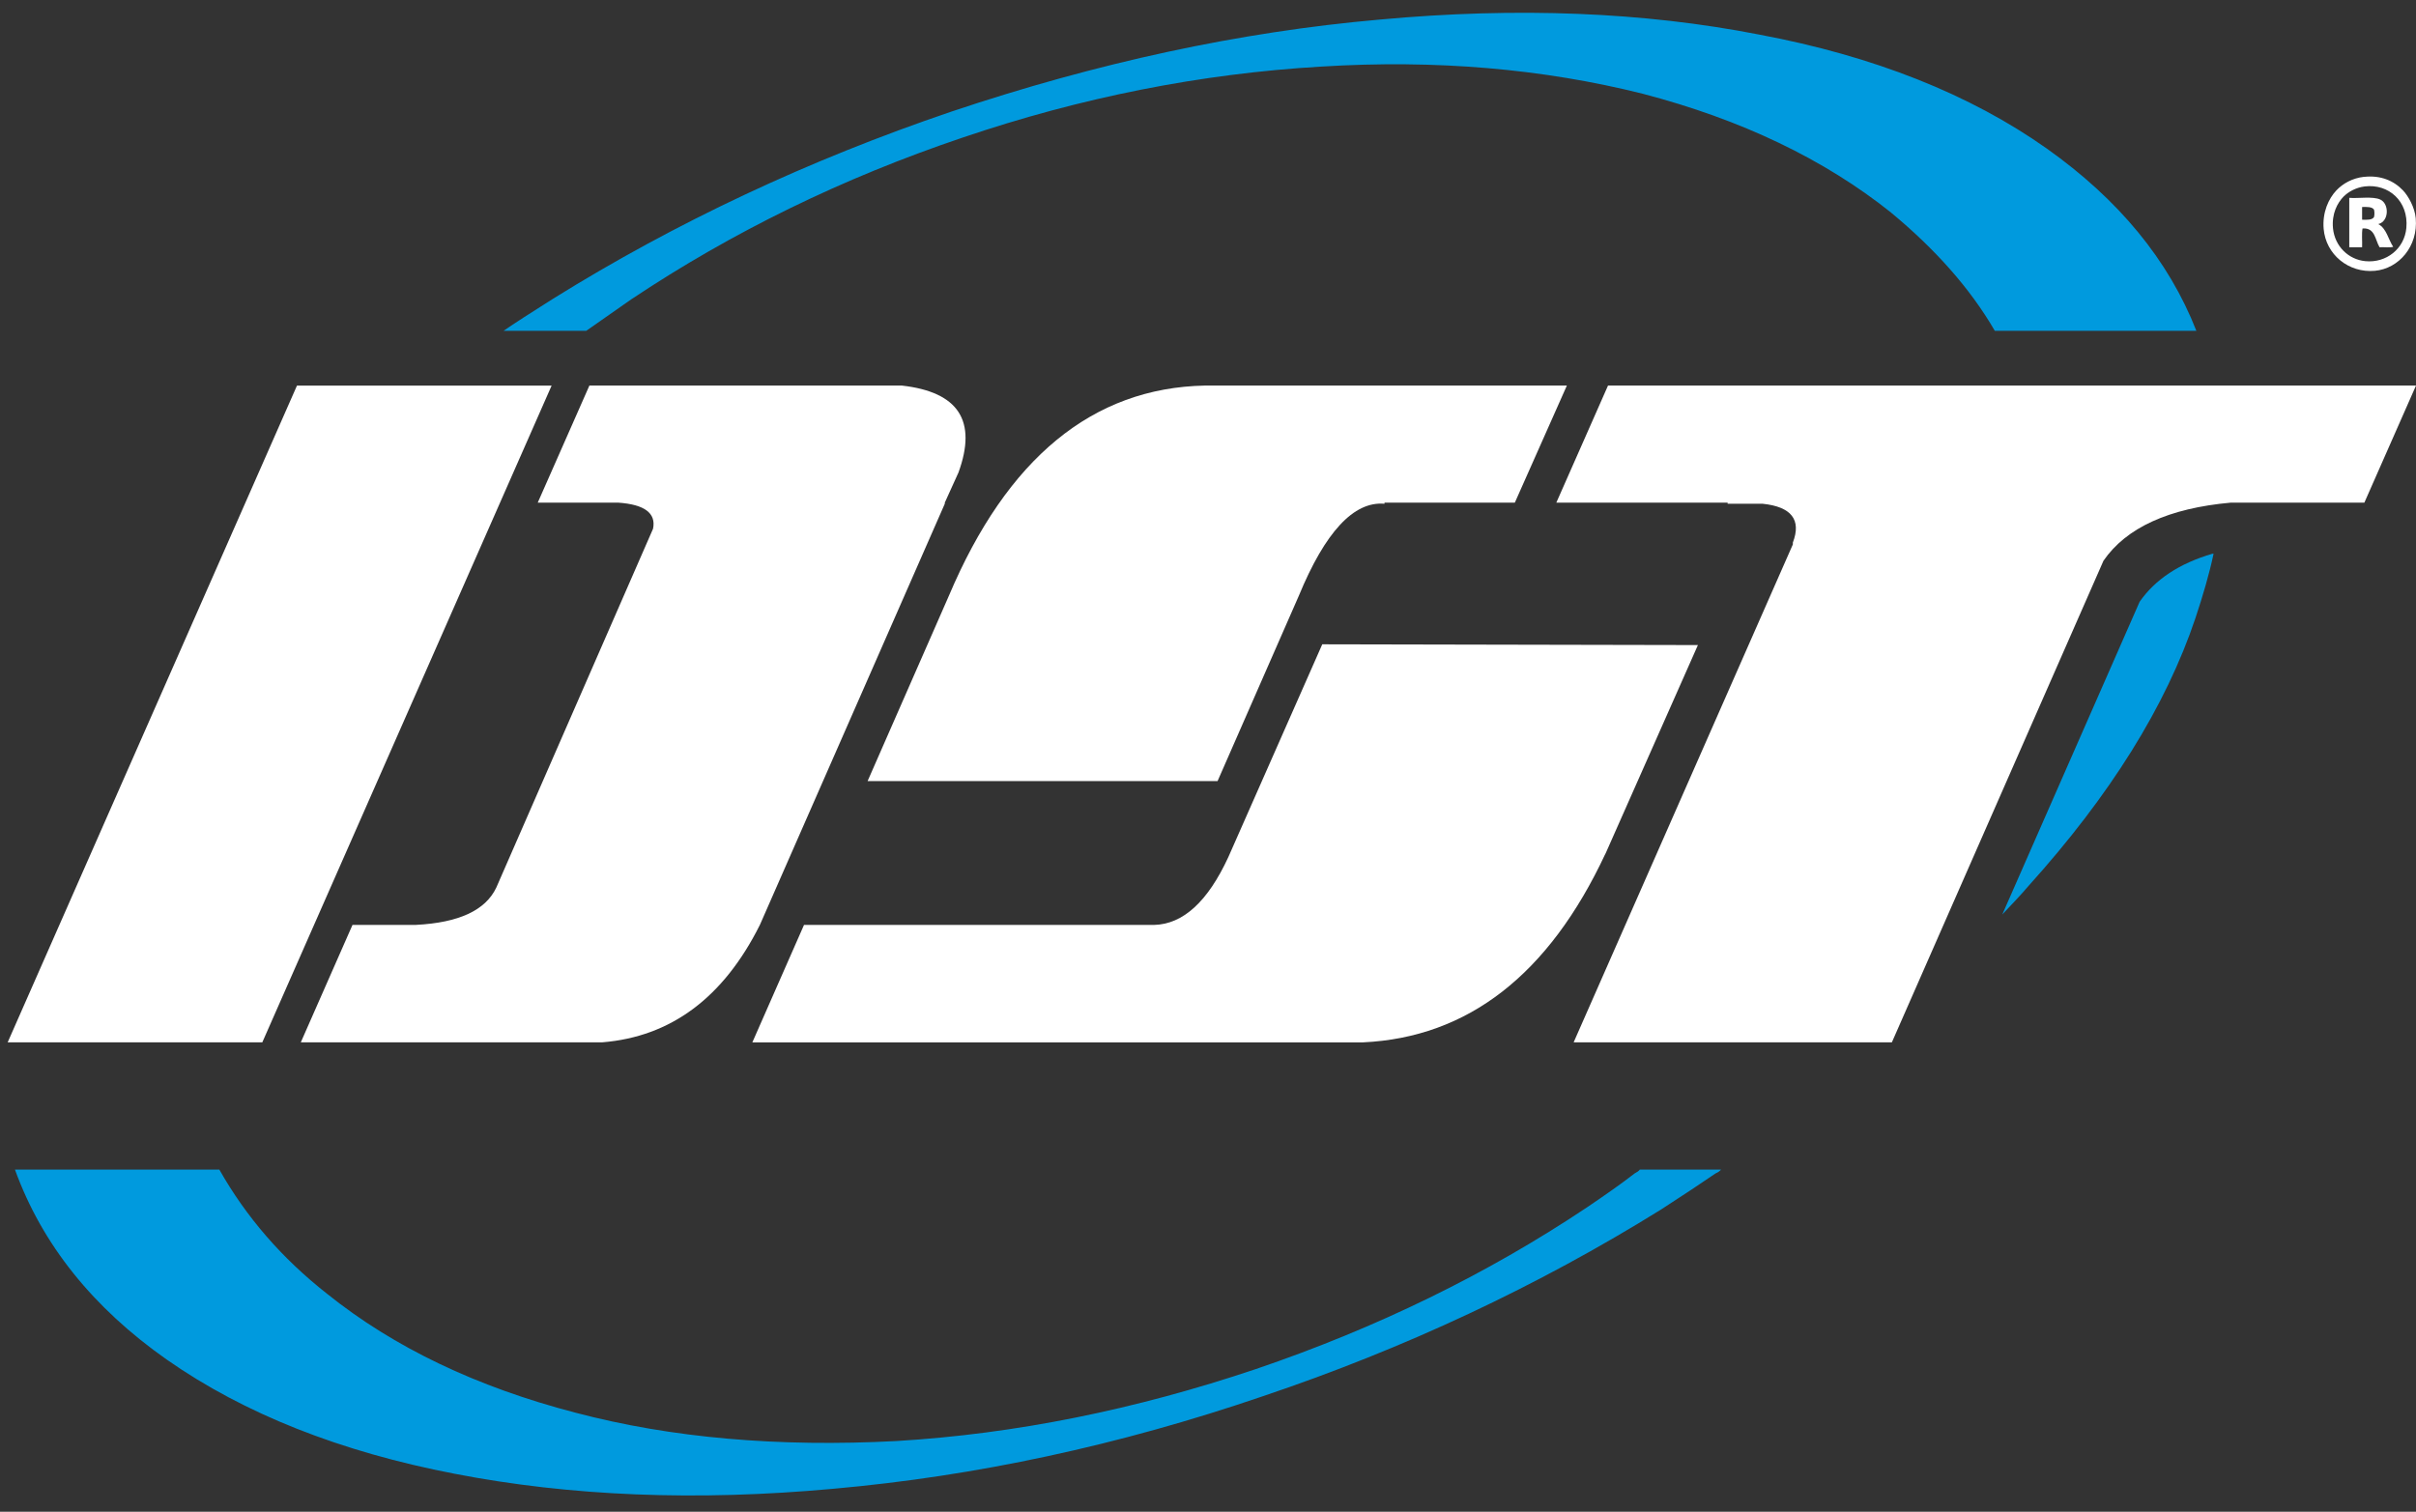
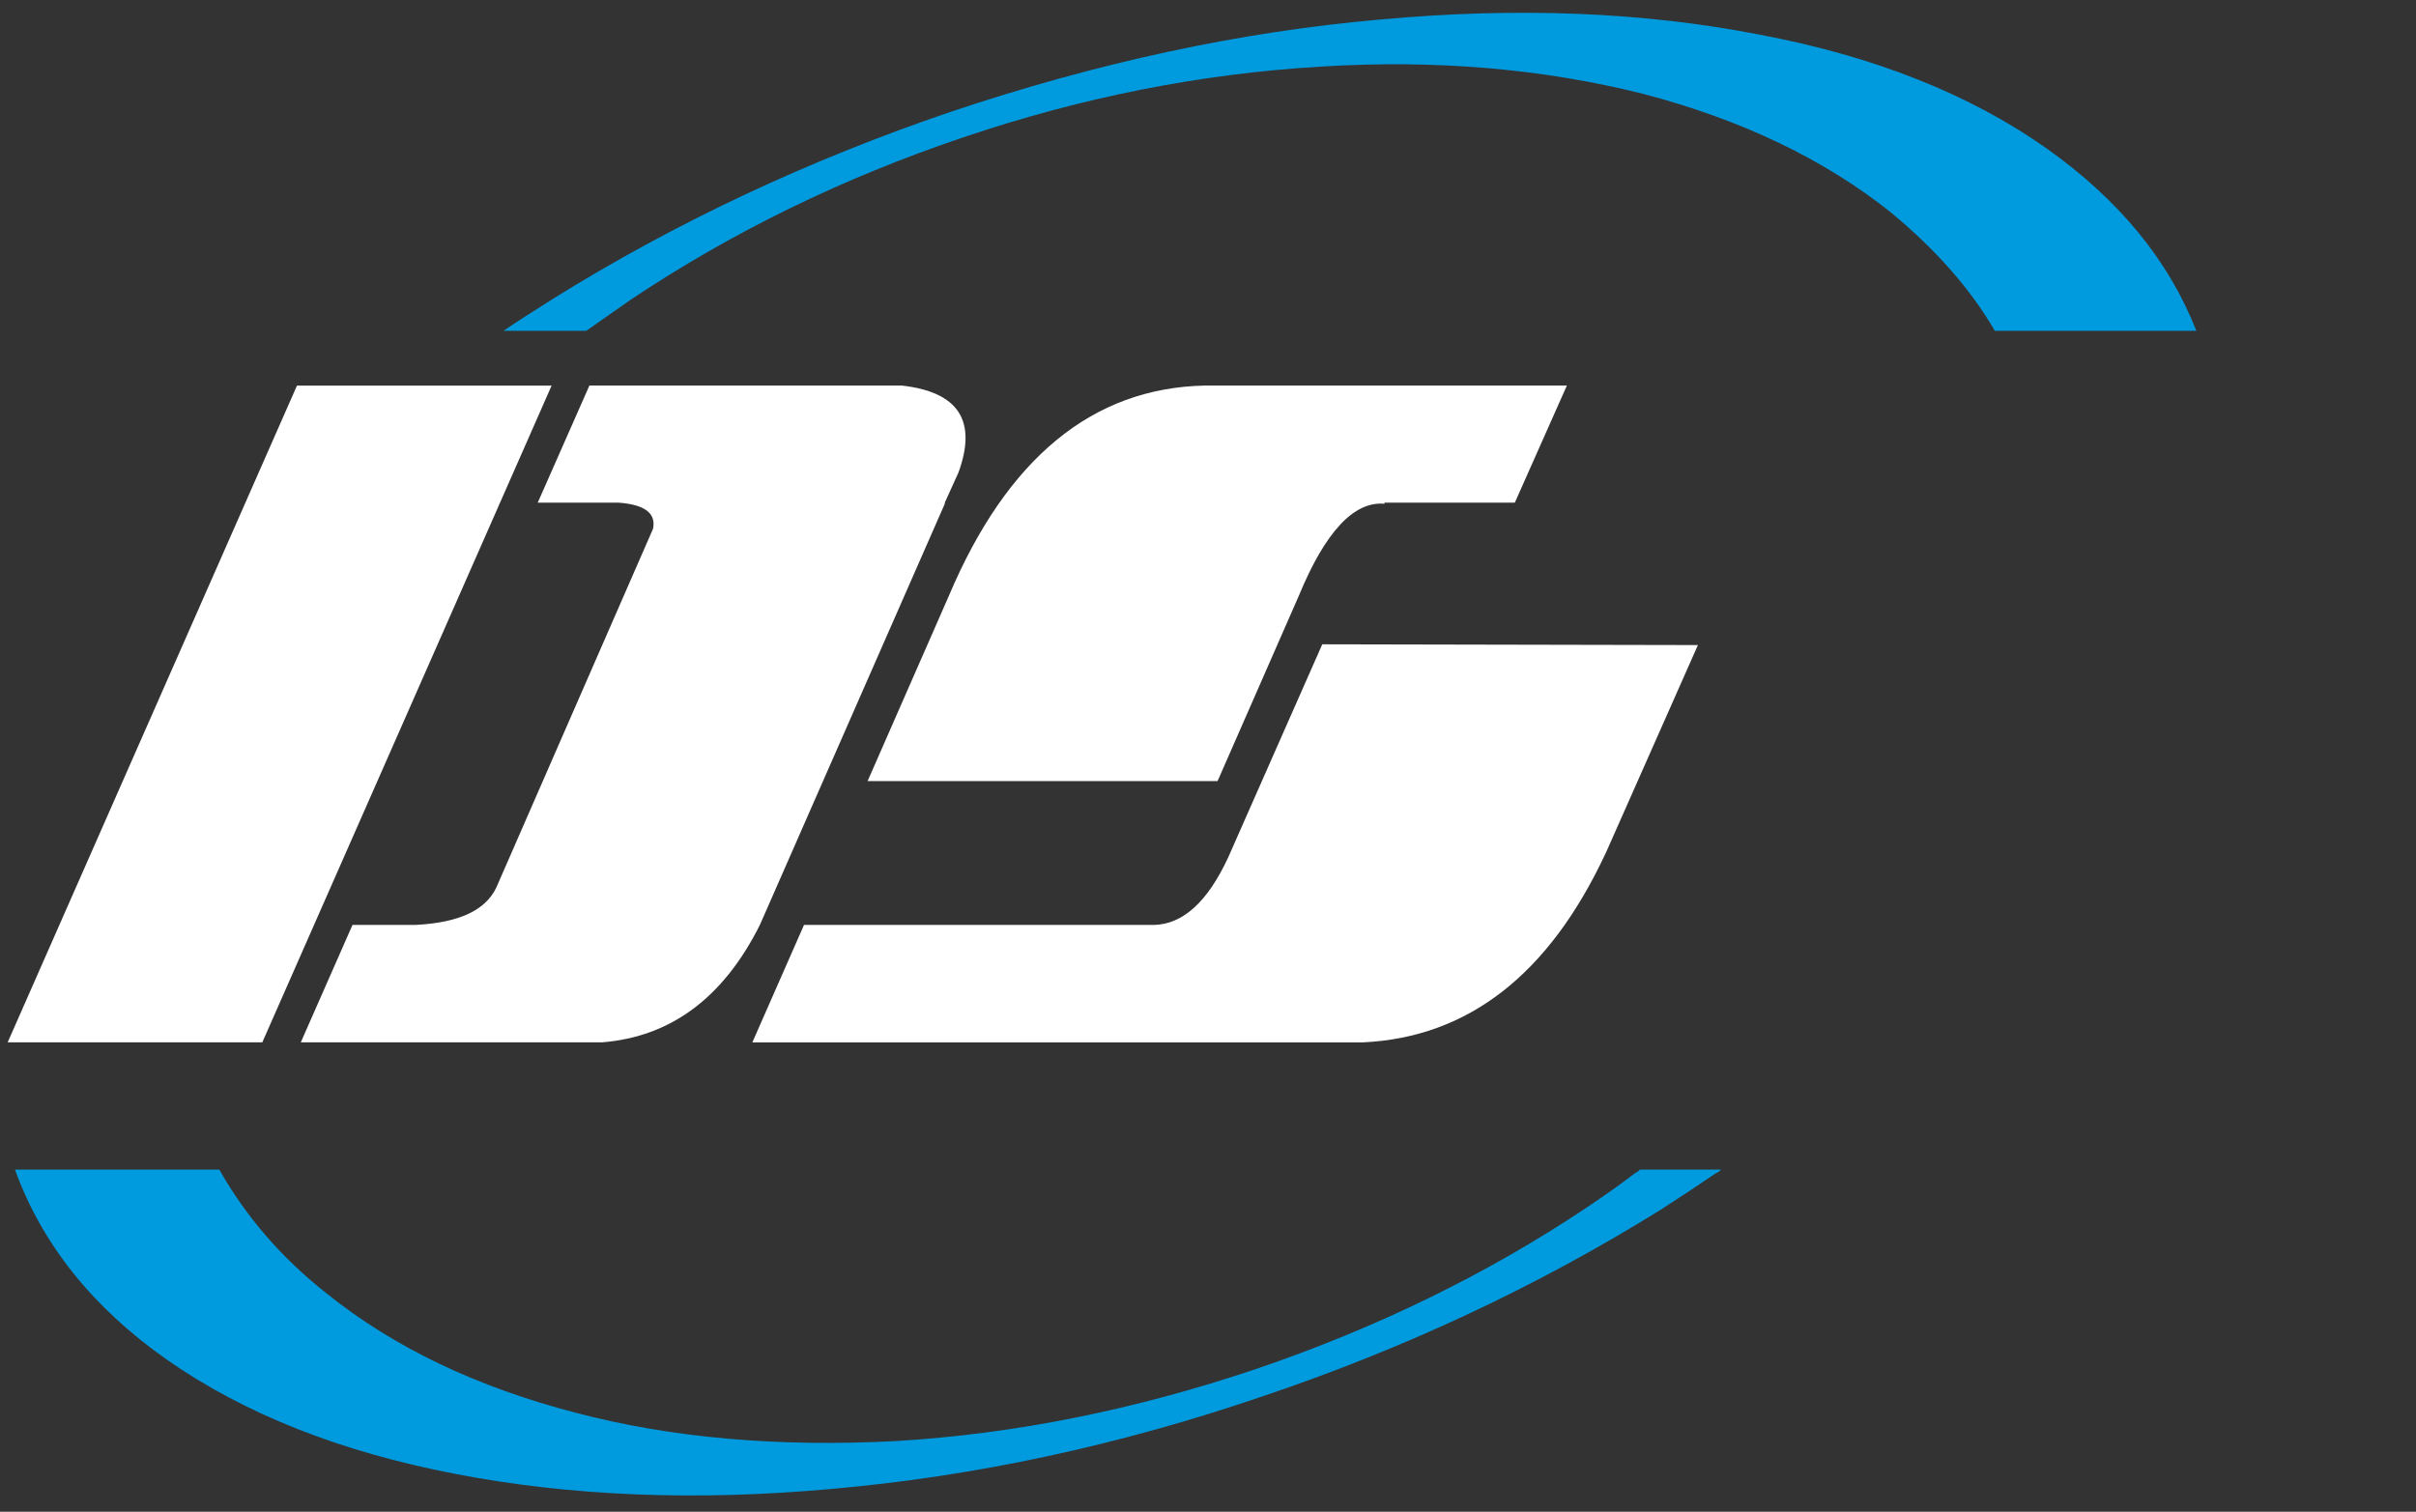
<svg xmlns="http://www.w3.org/2000/svg" width="139" height="87" viewBox="0 0 139 87" fill="none">
  <rect x="0" y="0" width="139" height="87" fill="#333333" stroke="none" />
-   <path d="M127.294 31.865C125.383 32.423 123.993 33.346 123.099 34.632L115.198 52.627C115.722 52.069 116.239 51.536 116.714 50.976C121.392 45.786 124.612 40.642 126.316 35.555C126.75 34.246 127.109 33.025 127.354 31.865H127.291" fill="#009ADE" />
-   <path fill-rule="evenodd" clip-rule="evenodd" d="M136.02 10.178C136.956 10.076 137.713 10.39 138.252 10.957C138.547 11.266 138.931 11.929 138.986 12.567C139.124 14.179 138.011 15.461 136.631 15.585C135.12 15.72 133.814 14.649 133.687 13.169C133.607 12.219 133.971 11.429 134.421 10.954C134.783 10.573 135.33 10.25 136.015 10.175M134.838 11.307C134.485 11.666 134.14 12.296 134.225 13.144C134.33 14.179 135.12 14.939 136.089 15.03C137.293 15.146 138.334 14.315 138.445 13.119C138.586 11.578 137.418 10.559 136.042 10.73C135.559 10.791 135.112 11.031 134.841 11.307" fill="white" />
-   <path fill-rule="evenodd" clip-rule="evenodd" d="M136.829 12.896C137.302 13.141 137.401 13.768 137.688 14.205C137.476 14.263 137.158 14.213 136.904 14.229C136.644 13.802 136.655 13.095 135.924 13.147C135.866 13.456 135.915 13.876 135.899 14.229H135.161V11.385C135.65 11.432 136.528 11.283 136.951 11.487C137.467 11.733 137.454 12.746 136.829 12.896ZM135.899 12.644C136.183 12.653 136.476 12.666 136.584 12.492C136.617 12.368 136.617 12.189 136.584 12.064C136.473 11.896 136.183 11.907 135.899 11.912V12.642V12.644Z" fill="white" />
  <path d="M108.802 12.238C111.315 14.318 113.334 16.569 114.767 19.037H126.363C124.764 14.961 121.897 11.487 117.758 8.549C113.353 5.436 107.827 3.227 101.18 1.984C94.591 0.698 87.336 0.394 79.382 1.126C71.321 1.833 63.114 3.611 54.738 6.422C46.53 9.209 38.886 12.793 31.819 17.193C30.529 18.007 29.599 18.604 28.972 19.037H33.73C34.294 18.648 35.144 18.054 36.307 17.234C42.148 13.332 48.508 10.239 55.362 7.925C62.175 5.61 69.073 4.238 76.013 3.832C82.6 3.423 88.772 3.956 94.51 5.395C100.161 6.872 104.936 9.148 108.802 12.236" fill="#009ADE" />
  <path d="M0.861 67.31C2.422 71.621 5.352 75.266 9.607 78.252C14.054 81.361 19.585 83.551 26.169 84.816C32.8 86.1 40.046 86.404 47.966 85.675C56.13 84.948 64.362 83.189 72.65 80.353C80.816 77.605 88.463 74.021 95.568 69.605C96.858 68.771 97.893 68.083 98.708 67.525C98.855 67.462 98.937 67.398 99.017 67.31H94.342C94.281 67.398 94.176 67.459 94.052 67.525C93.306 68.105 92.389 68.749 91.31 69.478C85.532 73.339 79.195 76.426 72.257 78.787C65.315 81.124 58.435 82.518 51.578 82.93C44.788 83.289 38.61 82.753 33.106 81.298C27.414 79.817 22.656 77.539 18.812 74.452C16.216 72.411 14.161 70.036 12.62 67.31H0.861Z" fill="#009ADE" />
-   <path d="M128.337 28.927H136.029L139 22.189H92.514L89.54 28.927H99.396V28.99H101.406C103.071 29.162 103.649 29.916 103.149 31.222V31.329L90.537 59.984H108.846L121.019 32.271C122.328 30.366 124.786 29.247 128.337 28.927Z" fill="white" />
  <path d="M79.653 28.99V28.927H87.153L90.147 22.189H69.322C62.862 22.318 57.941 26.372 54.591 34.29L49.916 44.95H70.051L74.724 34.29C76.24 30.62 77.88 28.841 79.65 28.99" fill="white" />
  <path d="M92.367 49.133L97.686 37.123L76.074 37.079L70.669 49.327C69.487 51.881 68.073 53.188 66.392 53.229H46.257L43.285 59.987H78.416C84.444 59.705 89.103 56.107 92.362 49.133" fill="white" />
  <path d="M30.944 28.927H35.578C37.077 29.032 37.757 29.529 37.572 30.429L28.552 51.083C27.931 52.392 26.392 53.099 23.937 53.226H20.281L17.307 59.984H34.658C38.588 59.664 41.617 57.429 43.719 53.226L54.357 28.99V28.927L55.144 27.192C56.229 24.21 55.144 22.556 51.885 22.189H33.91L30.938 28.927" fill="white" />
  <path d="M0.442 59.984H15.092L31.736 22.191H17.086L0.442 59.984Z" fill="white" />
</svg>